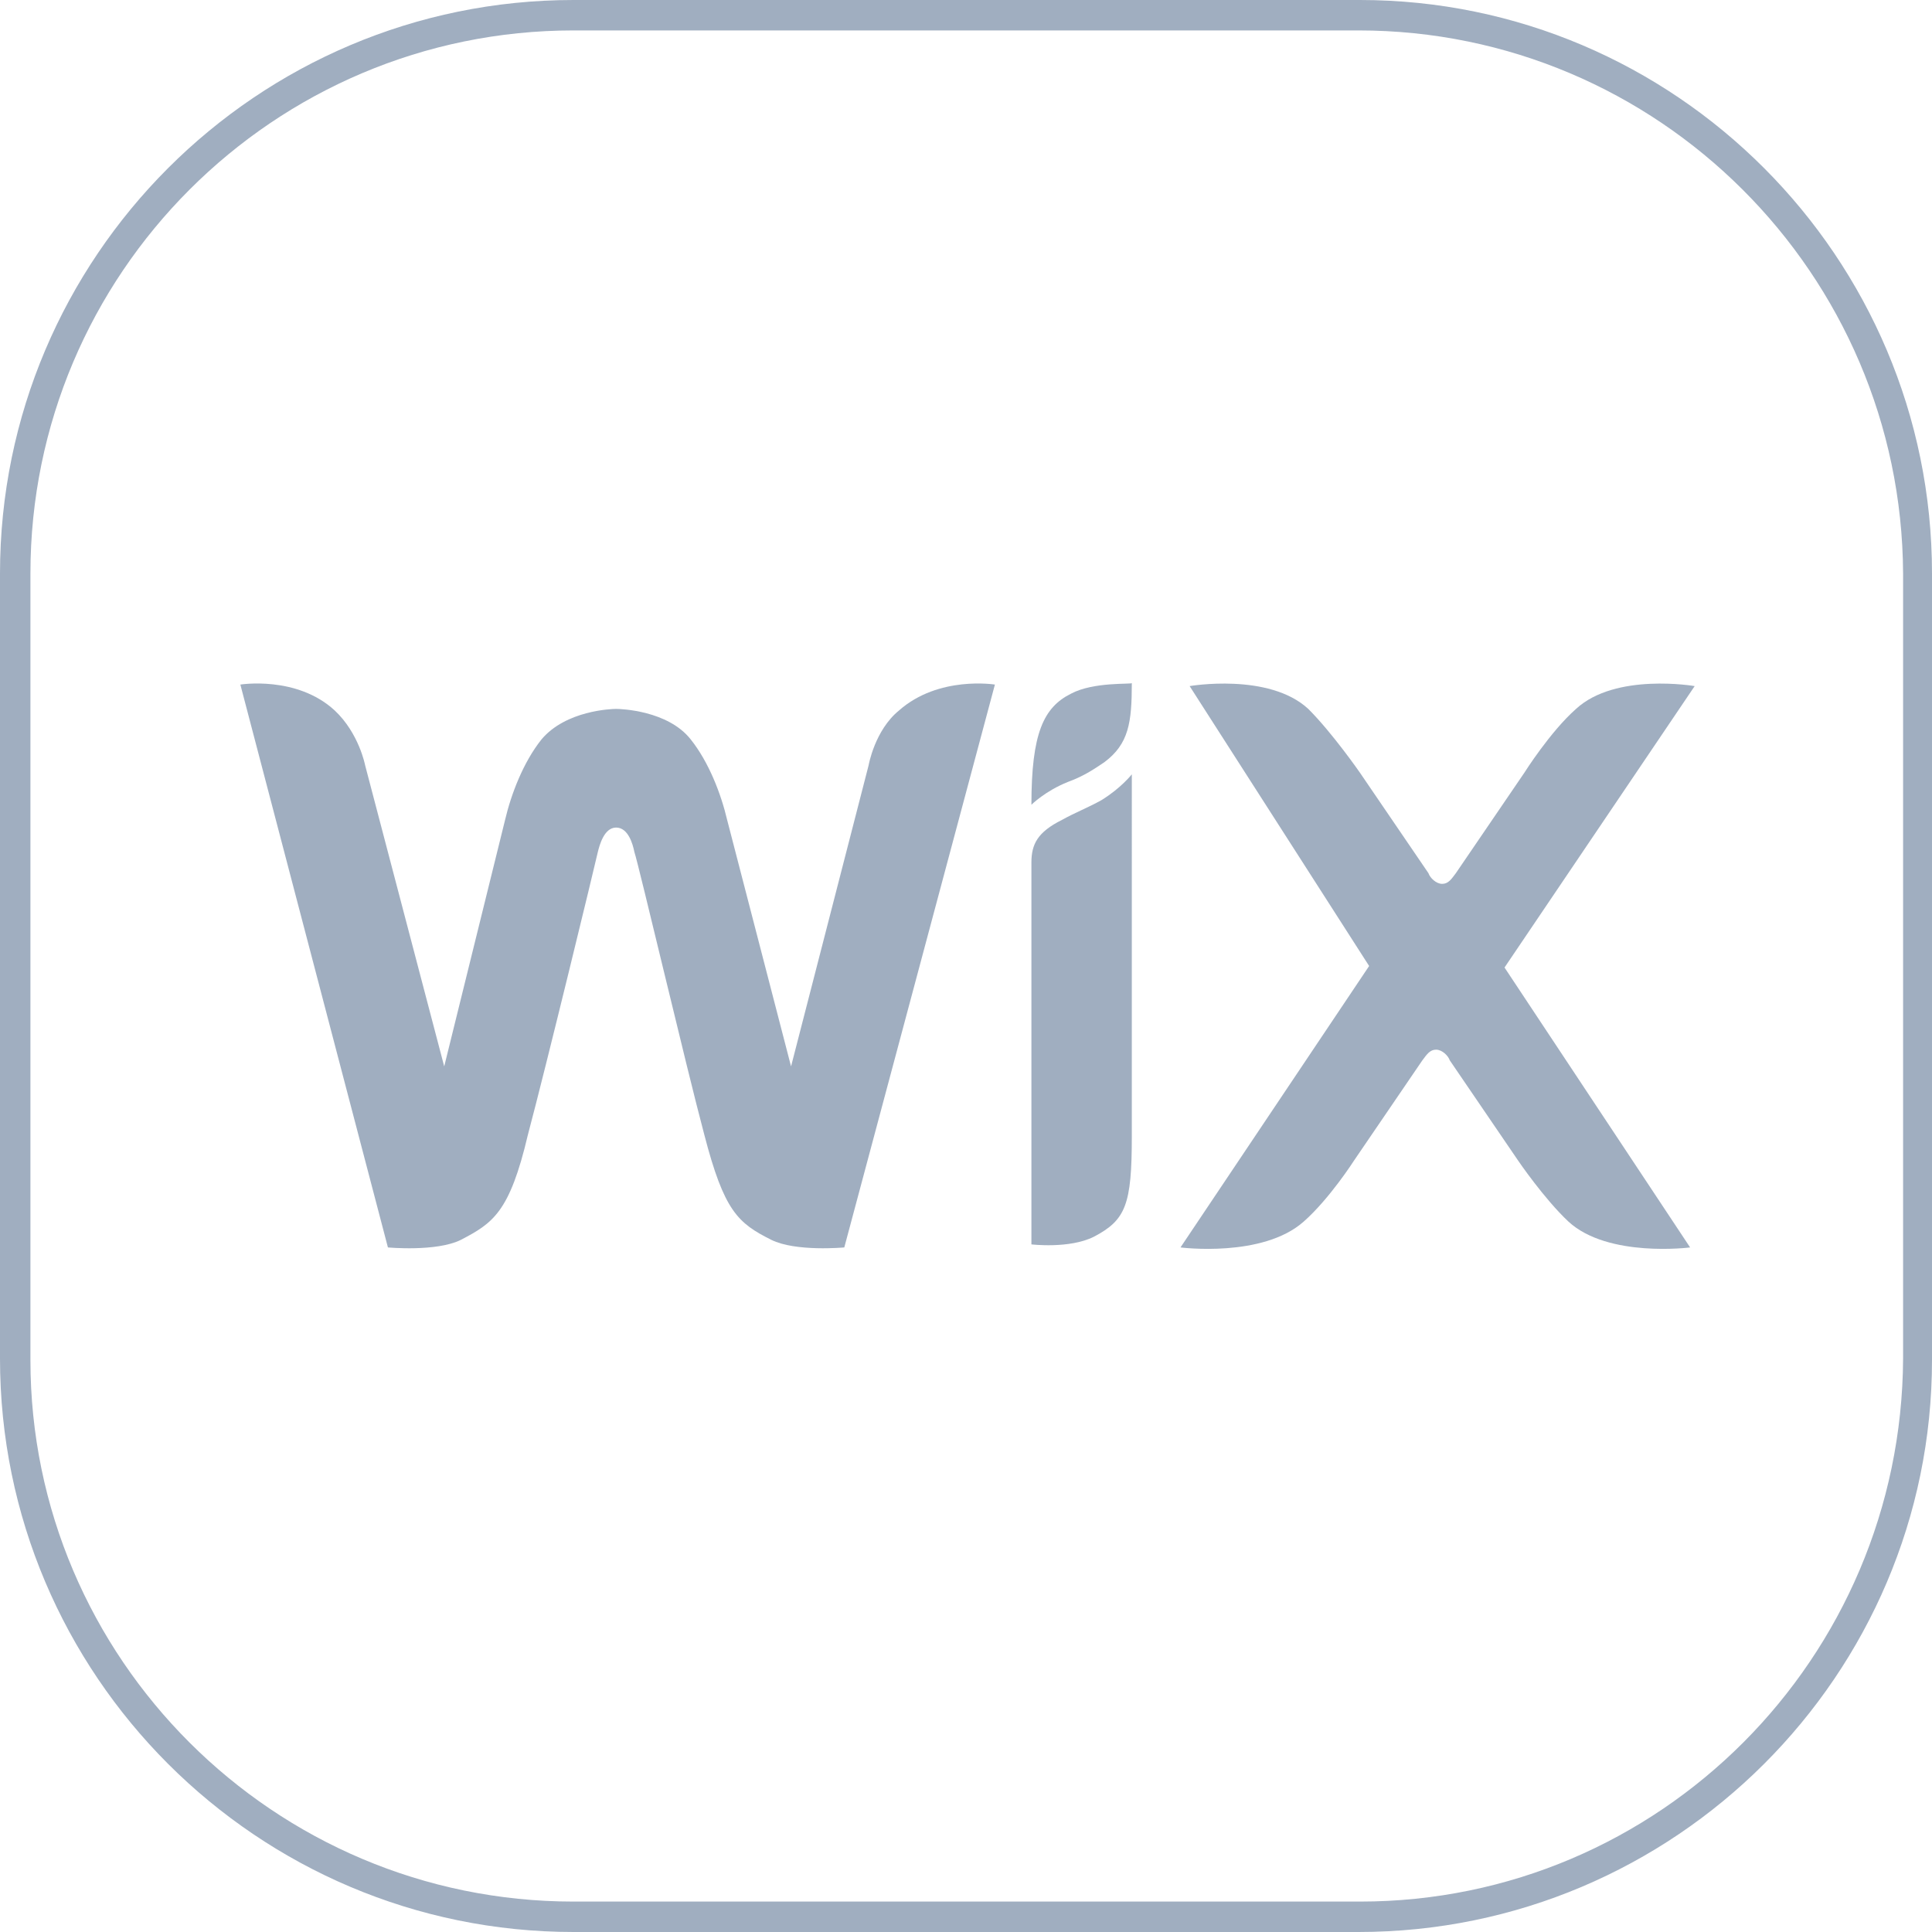
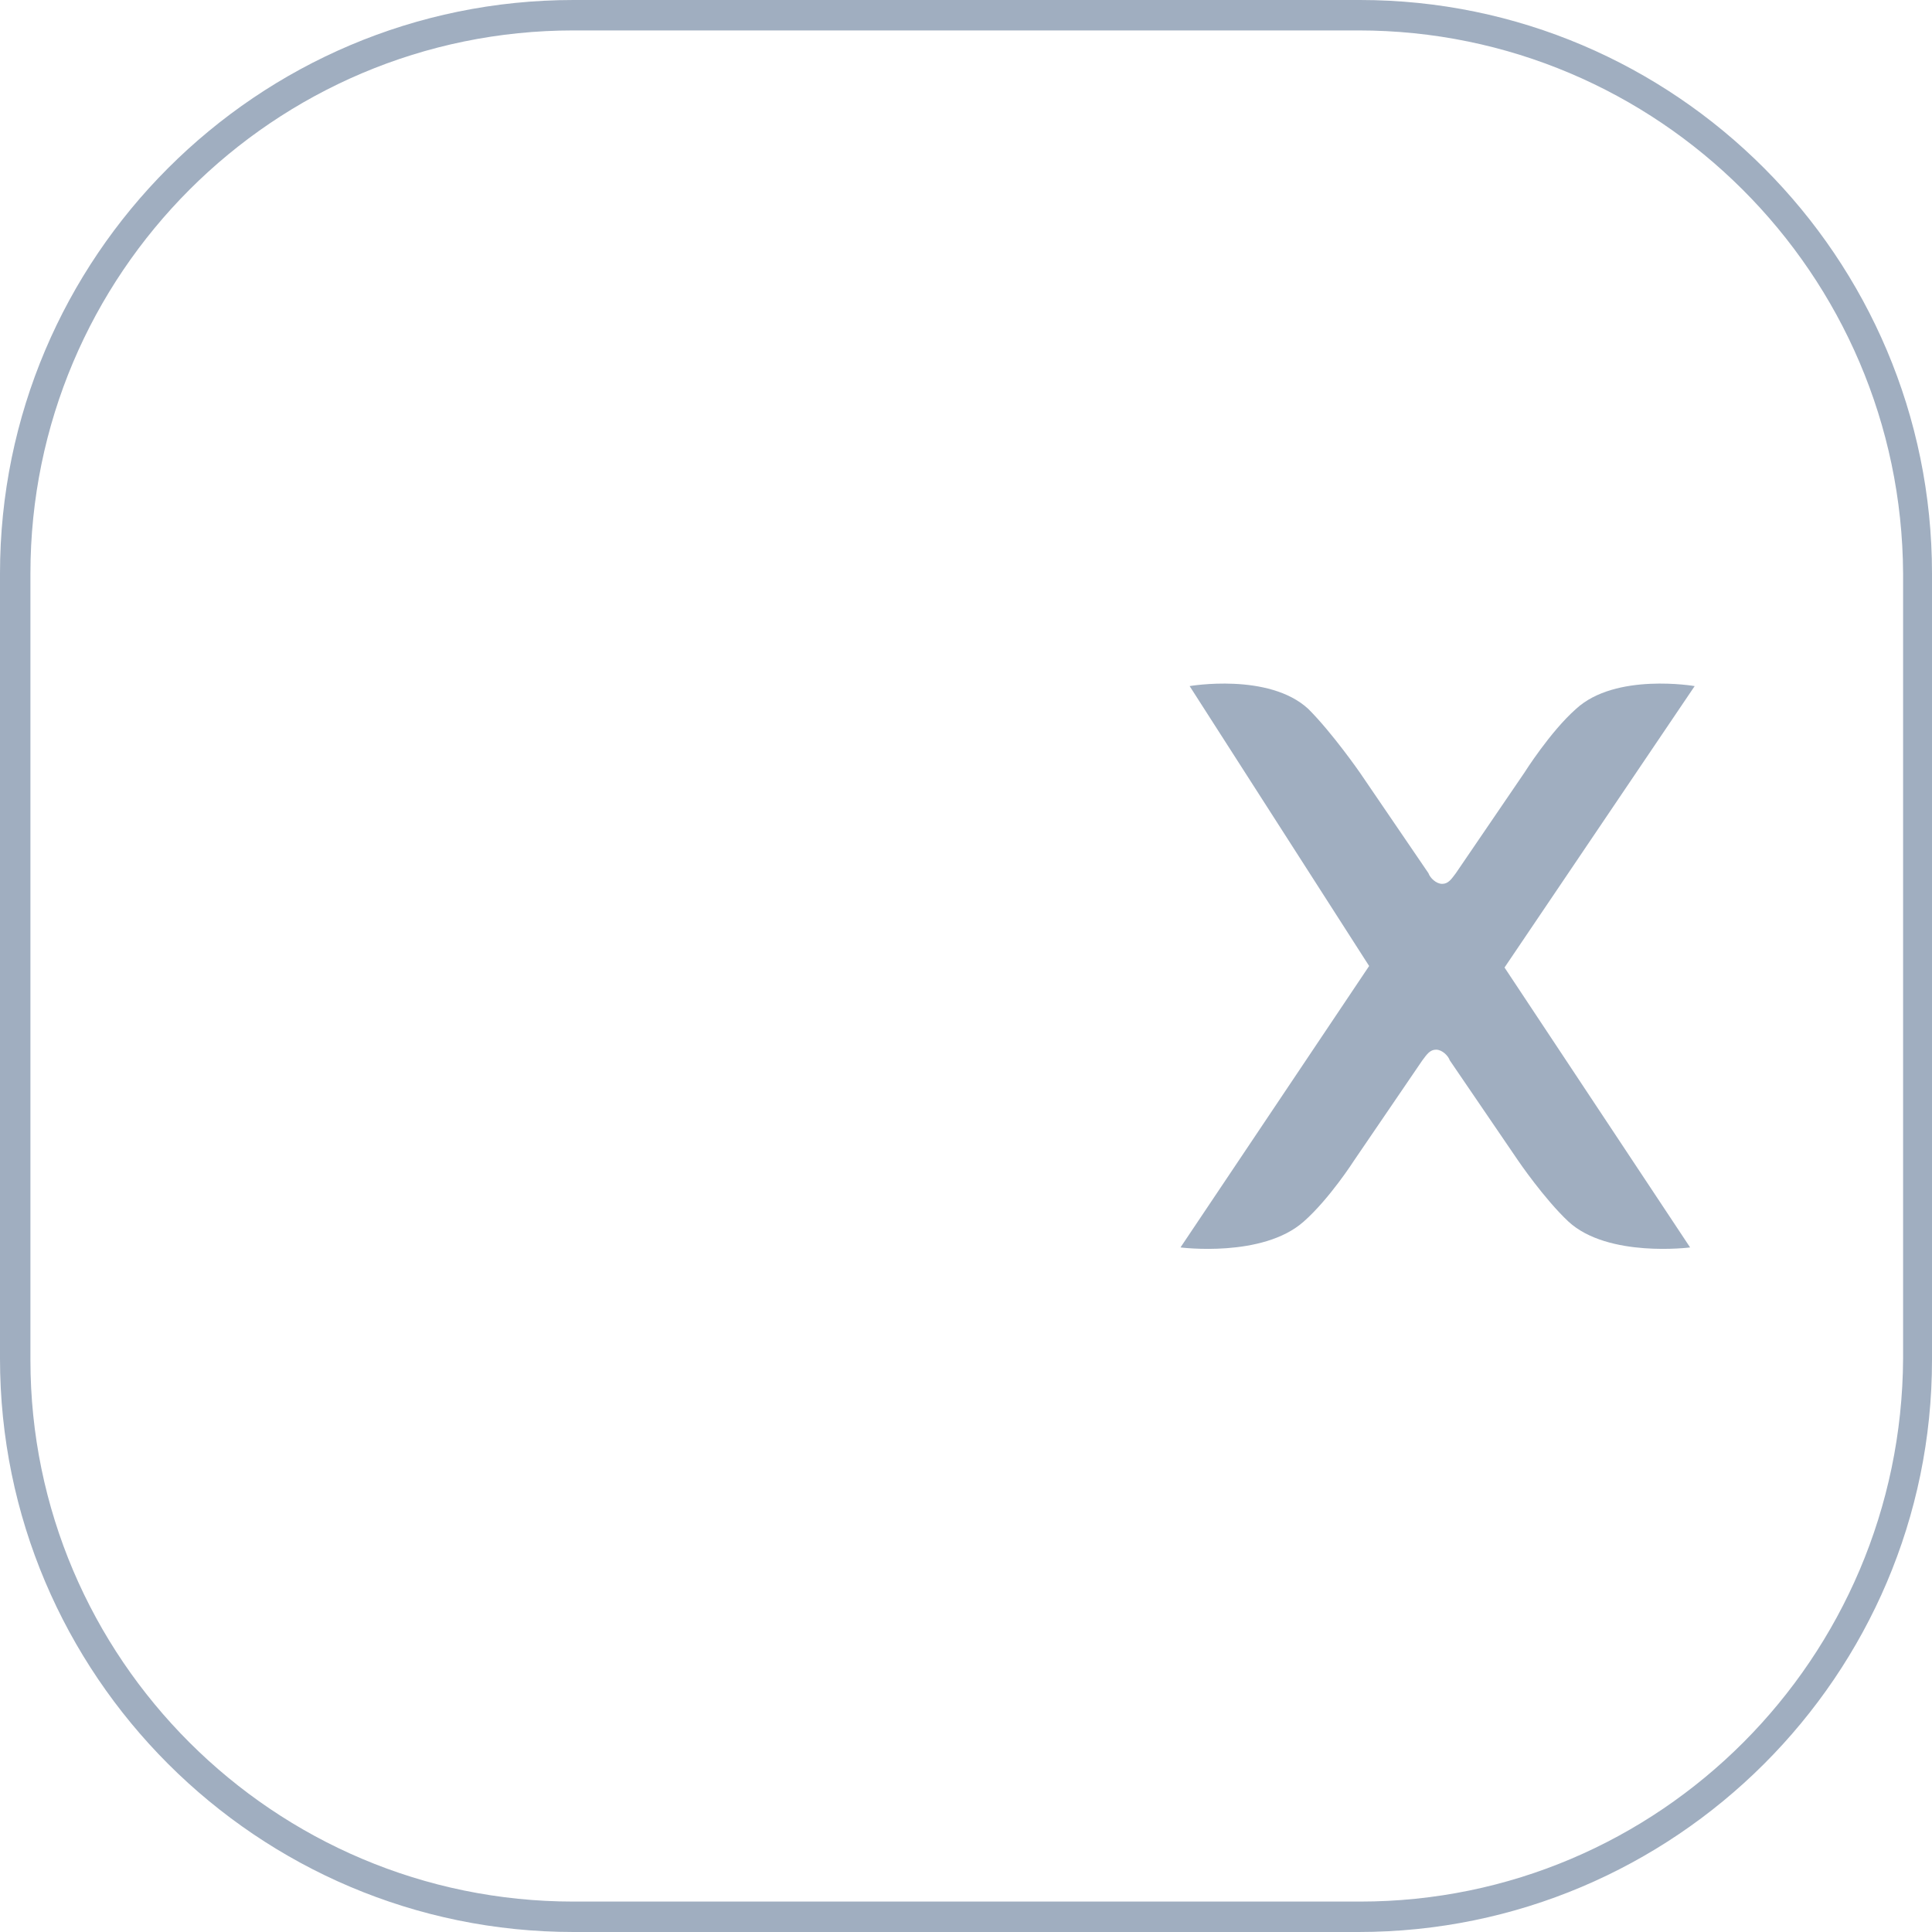
<svg xmlns="http://www.w3.org/2000/svg" version="1.1" id="Layer_1" x="0px" y="0px" viewBox="0 0 127 127" style="enable-background:new 0 0 127 127;" xml:space="preserve">
  <style type="text/css">
	.st0{fill:#A0AEC0;}
</style>
  <g id="ab37057e-4fe0-4c0e-a3f0-2262a382d33c">
    <g id="ac39e1c2-8993-46aa-a14b-8ec1a1e995bc">
      <path class="st0" d="M89.3,127H37.7C16.9,127,0,110.1,0,89.3V37.7C0,16.9,16.9,0,37.7,0h51.7C110.1,0,127,16.9,127,37.7v51.7    C127,110.1,110.1,127,89.3,127z M37.7,2C18,2,2,18,2,37.7v51.7C2,109,18,125,37.7,125h51.7c19.7,0,35.6-16,35.7-35.7V37.7    C125,18,109,2,89.3,2H37.7z" />
    </g>
  </g>
  <g>
-     <path class="st0" d="M70.4,45.6c-1.8,0.9-2.6,2.6-2.6,7.3c0,0,0.9-0.9,2.4-1.5c1.1-0.4,1.8-0.9,2.4-1.3c1.6-1.2,1.8-2.6,1.8-5.2   C74.4,45,71.9,44.8,70.4,45.6z" />
-     <path class="st0" d="M59.1,46.7c-1.6,1.3-2,3.6-2,3.6L52,70.1l-4.2-16.2c-0.4-1.7-1.2-3.8-2.4-5.3c-1.5-1.9-4.6-2-4.9-2   c-0.3,0-3.3,0.1-4.9,2c-1.2,1.5-2,3.6-2.4,5.3l-4,16.2l-5.2-19.8c0,0-0.4-2.1-2-3.6c-2.5-2.3-6.2-1.7-6.2-1.7L25.5,82   c0,0,3.2,0.3,4.8-0.5c2.1-1.1,3.2-1.8,4.4-6.9c1.2-4.5,4.4-17.7,4.6-18.6c0.1-0.4,0.4-1.6,1.2-1.6c0.8,0,1.1,1.1,1.2,1.6   c0.3,0.9,3.4,14.1,4.6,18.6c1.3,5,2.2,5.8,4.4,6.9c1.6,0.8,4.8,0.5,4.8,0.5L65.4,45C65.4,45,61.7,44.4,59.1,46.7z" />
-     <path class="st0" d="M74.4,50.9c0,0-0.7,0.9-2,1.7c-0.9,0.5-1.7,0.8-2.6,1.3c-1.6,0.8-2,1.6-2,2.8v0.4v2l0,0v0.4v22.3   c0,0,2.5,0.3,4.1-0.5c2.1-1.1,2.5-2.1,2.5-6.6V52.4l0,0L74.4,50.9L74.4,50.9z" />
    <path class="st0" d="M98.9,63.6l12.5-18.5c0,0-5.2-0.9-7.8,1.5c-1.7,1.5-3.4,4.2-3.4,4.2l-4.5,6.6c-0.3,0.4-0.5,0.7-0.9,0.7   s-0.8-0.4-0.9-0.7l-4.5-6.6c0,0-1.8-2.6-3.4-4.2c-2.6-2.4-7.8-1.5-7.8-1.5L90,63.5L77.6,82c0,0,5.4,0.7,8.1-1.7   c1.7-1.5,3.3-4,3.3-4l4.5-6.6c0.3-0.4,0.5-0.7,0.9-0.7s0.8,0.4,0.9,0.7l4.5,6.6c0,0,1.7,2.5,3.3,4c2.6,2.4,8,1.7,8,1.7L98.9,63.6z" />
  </g>
</svg>